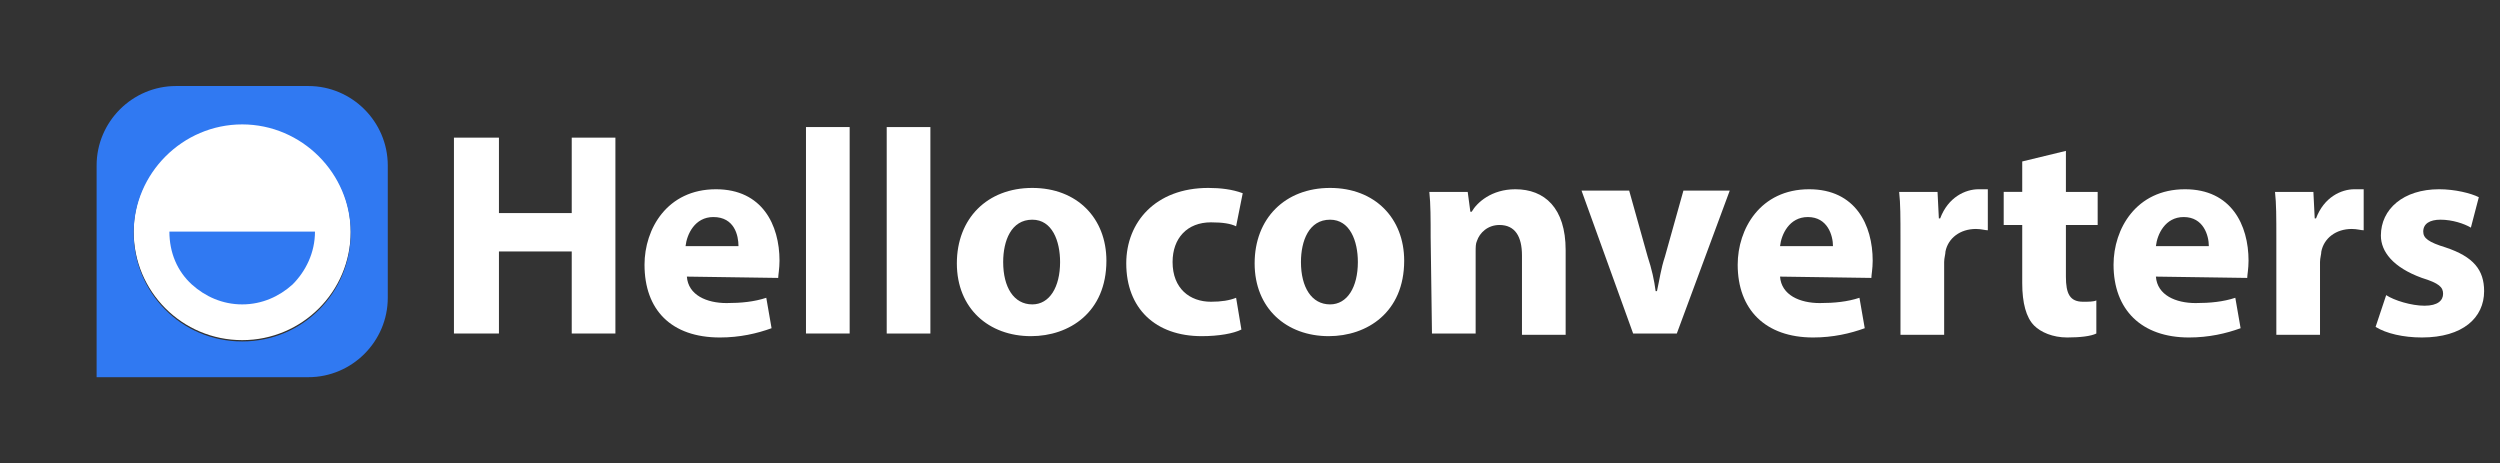
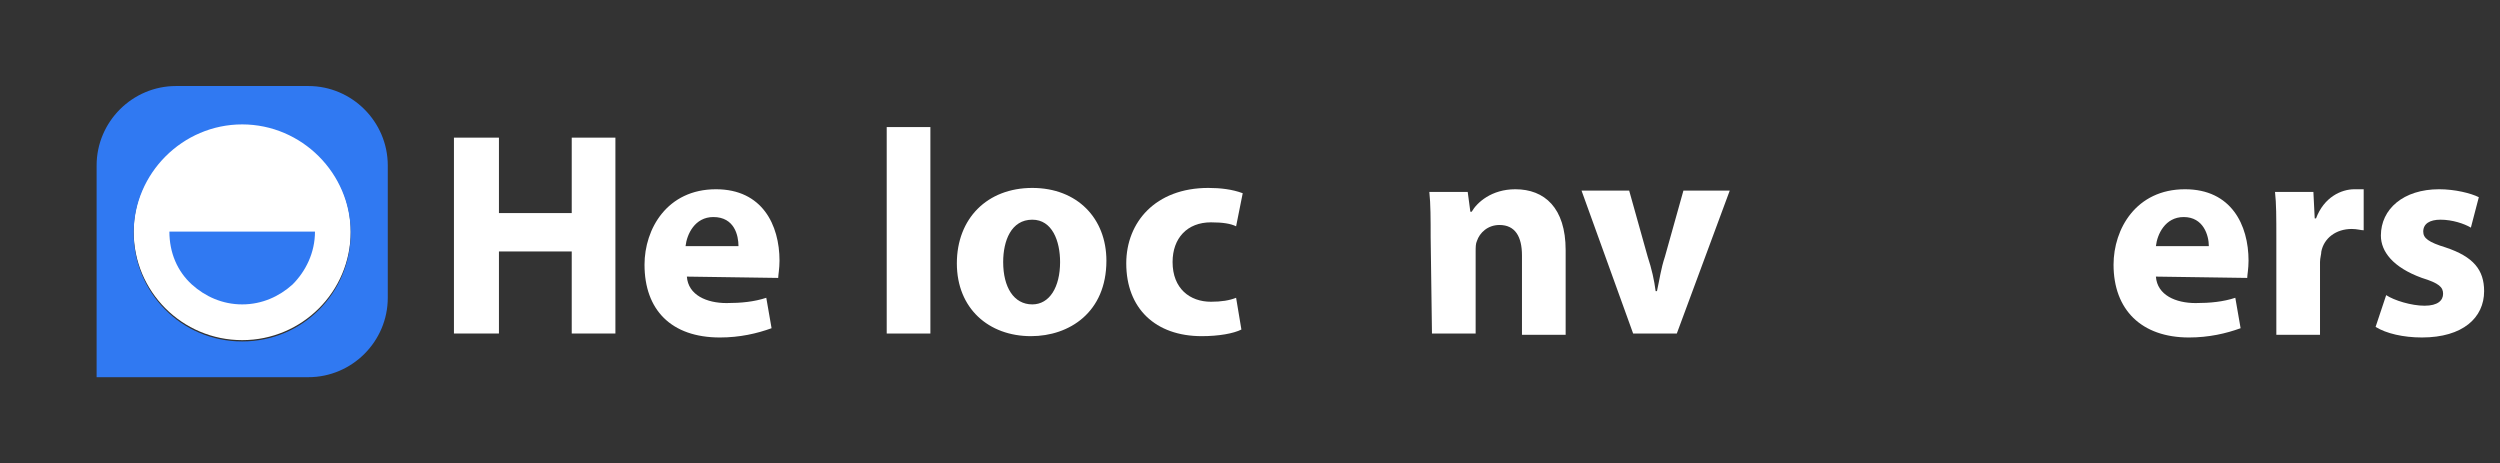
<svg xmlns="http://www.w3.org/2000/svg" version="1.1" id="Layer_1" x="0px" y="0px" viewBox="0 0 188.9 35" style="enable-background:new 0 0 188.9 35;" xml:space="preserve">
  <rect x="0" y="0" width="188.9" height="35" fill="#333333" stroke="none" />
  <style type="text/css">
	.st0{fill:#FFFFFF;}
	.st1{fill:#3079F2;}
	.st2{fill-rule:evenodd;clip-rule:evenodd;fill:#3079F2;}
</style>
  <circle class="st0" cx="18.3" cy="17.5" r="8.2" />
  <g id="SVGRepo_bgCarrier">
</g>
  <g id="SVGRepo_tracerCarrier">
</g>
  <g id="SVGRepo_bgCarrier_1_">
</g>
  <g id="SVGRepo_tracerCarrier_1_">
</g>
  <g id="SVGRepo_bgCarrier_2_">
</g>
  <g id="SVGRepo_tracerCarrier_2_">
</g>
  <g>
    <path class="st0" d="M37.7,10.4v5.7h5.5v-5.7h3.3v14.8h-3.3V19h-5.5v6.2h-3.4V10.4H37.7z" />
    <path class="st0" d="M51.9,20.9c0.1,1.4,1.5,2,3,2c1.1,0,2.1-0.1,3-0.4l0.4,2.3c-1.1,0.4-2.4,0.7-3.9,0.7c-3.7,0-5.7-2.1-5.7-5.5   c0-2.7,1.7-5.7,5.4-5.7c3.5,0,4.8,2.7,4.8,5.4c0,0.6-0.1,1.1-0.1,1.3L51.9,20.9L51.9,20.9z M55.8,18.6c0-0.8-0.3-2.2-1.9-2.2   c-1.4,0-2,1.3-2.1,2.2H55.8z" />
-     <path class="st0" d="M60.9,9.6h3.3v15.6h-3.3V9.6z" />
    <path class="st0" d="M67,9.6h3.3v15.6H67V9.6z" />
    <path class="st0" d="M83.6,19.7c0,3.9-2.8,5.7-5.7,5.7c-3.2,0-5.6-2.1-5.6-5.5s2.3-5.7,5.7-5.7C81.4,14.2,83.6,16.5,83.6,19.7z    M75.8,19.8c0,1.9,0.8,3.2,2.2,3.2c1.3,0,2.1-1.3,2.1-3.2c0-1.6-0.6-3.2-2.1-3.2C76.4,16.6,75.8,18.2,75.8,19.8z" />
    <path class="st0" d="M93.8,24.9c-0.6,0.3-1.7,0.5-3,0.5c-3.5,0-5.7-2.1-5.7-5.5c0-3.1,2.2-5.7,6.2-5.7c0.9,0,1.8,0.1,2.6,0.4   l-0.5,2.5c-0.4-0.2-1-0.3-1.9-0.3c-1.8,0-2.9,1.2-2.9,3c0,2,1.3,3,2.9,3c0.8,0,1.4-0.1,1.9-0.3L93.8,24.9z" />
-     <path class="st0" d="M106.1,19.7c0,3.9-2.8,5.7-5.7,5.7c-3.2,0-5.6-2.1-5.6-5.5s2.3-5.7,5.7-5.7C103.9,14.2,106.1,16.5,106.1,19.7z    M98.3,19.8c0,1.9,0.8,3.2,2.2,3.2c1.3,0,2.1-1.3,2.1-3.2c0-1.6-0.6-3.2-2.1-3.2C98.9,16.6,98.3,18.2,98.3,19.8z" />
    <path class="st0" d="M108.1,17.9c0-1.3,0-2.5-0.1-3.4h2.9l0.2,1.5h0.1c0.4-0.7,1.5-1.7,3.3-1.7c2.2,0,3.8,1.4,3.8,4.6v6.4H115v-6   c0-1.4-0.5-2.3-1.7-2.3c-0.9,0-1.5,0.6-1.7,1.2c-0.1,0.2-0.1,0.5-0.1,0.8v6.2h-3.3L108.1,17.9L108.1,17.9z" />
    <path class="st0" d="M123.1,14.4l1.4,5c0.3,0.9,0.5,1.8,0.6,2.6h0.1c0.2-0.9,0.3-1.7,0.6-2.6l1.4-5h3.5l-4,10.8h-3.3l-3.9-10.8   H123.1z" />
-     <path class="st0" d="M134.5,20.9c0.1,1.4,1.5,2,3,2c1.1,0,2.1-0.1,3-0.4l0.4,2.3c-1.1,0.4-2.4,0.7-3.9,0.7c-3.6,0-5.7-2.1-5.7-5.5   c0-2.7,1.7-5.7,5.4-5.7c3.5,0,4.8,2.7,4.8,5.4c0,0.6-0.1,1.1-0.1,1.3L134.5,20.9L134.5,20.9z M138.5,18.6c0-0.8-0.4-2.2-1.9-2.2   c-1.4,0-2,1.3-2.1,2.2H138.5z" />
-     <path class="st0" d="M143.6,18c0-1.6,0-2.6-0.1-3.5h2.9l0.1,2h0.1c0.6-1.6,1.9-2.2,2.9-2.2c0.3,0,0.5,0,0.7,0v3.1   c-0.2,0-0.5-0.1-0.9-0.1c-1.2,0-2.1,0.7-2.3,1.7c0,0.2-0.1,0.5-0.1,0.8v5.5h-3.3L143.6,18L143.6,18z" />
-     <path class="st0" d="M156.1,11.4v3.1h2.4v2.5h-2.4v3.9c0,1.3,0.3,1.9,1.3,1.9c0.4,0,0.8,0,1-0.1l0,2.5c-0.4,0.2-1.2,0.3-2.2,0.3   c-1.1,0-2-0.4-2.5-0.9c-0.6-0.6-0.9-1.7-0.9-3.2v-4.4h-1.4v-2.5h1.4v-2.3L156.1,11.4z" />
    <path class="st0" d="M162.9,20.9c0.1,1.4,1.5,2,3,2c1.1,0,2.1-0.1,3-0.4l0.4,2.3c-1.1,0.4-2.4,0.7-3.9,0.7c-3.6,0-5.7-2.1-5.7-5.5   c0-2.7,1.7-5.7,5.4-5.7c3.5,0,4.8,2.7,4.8,5.4c0,0.6-0.1,1.1-0.1,1.3L162.9,20.9L162.9,20.9z M166.9,18.6c0-0.8-0.4-2.2-1.9-2.2   c-1.4,0-2,1.3-2.1,2.2H166.9z" />
    <path class="st0" d="M172,18c0-1.6,0-2.6-0.1-3.5h2.9l0.1,2h0.1c0.6-1.6,1.9-2.2,2.9-2.2c0.3,0,0.5,0,0.7,0v3.1   c-0.2,0-0.5-0.1-0.9-0.1c-1.2,0-2.1,0.7-2.3,1.7c0,0.2-0.1,0.5-0.1,0.8v5.5H172L172,18L172,18z" />
    <path class="st0" d="M180.3,22.3c0.6,0.4,1.9,0.8,2.9,0.8c1,0,1.4-0.4,1.4-0.9s-0.3-0.8-1.6-1.2c-2.2-0.8-3.1-2-3.1-3.2   c0-2,1.7-3.5,4.4-3.5c1.2,0,2.4,0.3,3,0.6l-0.6,2.3c-0.5-0.3-1.4-0.6-2.3-0.6c-0.8,0-1.3,0.3-1.3,0.9c0,0.5,0.4,0.8,1.7,1.2   c2.1,0.7,2.9,1.7,2.9,3.3c0,2-1.6,3.5-4.7,3.5c-1.4,0-2.7-0.3-3.5-0.8L180.3,22.3z" />
  </g>
  <g id="SVGRepo_bgCarrier_3_">
</g>
  <g id="SVGRepo_tracerCarrier_3_">
</g>
  <g id="SVGRepo_bgCarrier_4_">
</g>
  <g id="SVGRepo_tracerCarrier_4_">
</g>
  <g id="SVGRepo_bgCarrier_5_">
</g>
  <g id="SVGRepo_tracerCarrier_5_">
</g>
  <g id="SVGRepo_bgCarrier_6_">
</g>
  <g id="SVGRepo_tracerCarrier_6_">
</g>
  <g id="SVGRepo_iconCarrier">
    <path class="st1" d="M23.8,17.5c0,1.6-0.7,3-1.7,4c-1,0.9-2.3,1.5-3.8,1.5s-2.8-0.6-3.8-1.5c-1.1-1-1.7-2.4-1.7-4H23.8z" />
    <path class="st2" d="M23.3,6.5h-10c-3.3,0-6,2.7-6,6v16h16c3.3,0,6-2.7,6-6v-10C29.3,9.2,26.6,6.5,23.3,6.5z M18.3,25.8   c-4.6,0-8.2-3.7-8.2-8.2s3.7-8.2,8.2-8.2s8.2,3.7,8.2,8.2S22.9,25.8,18.3,25.8z" />
  </g>
</svg>